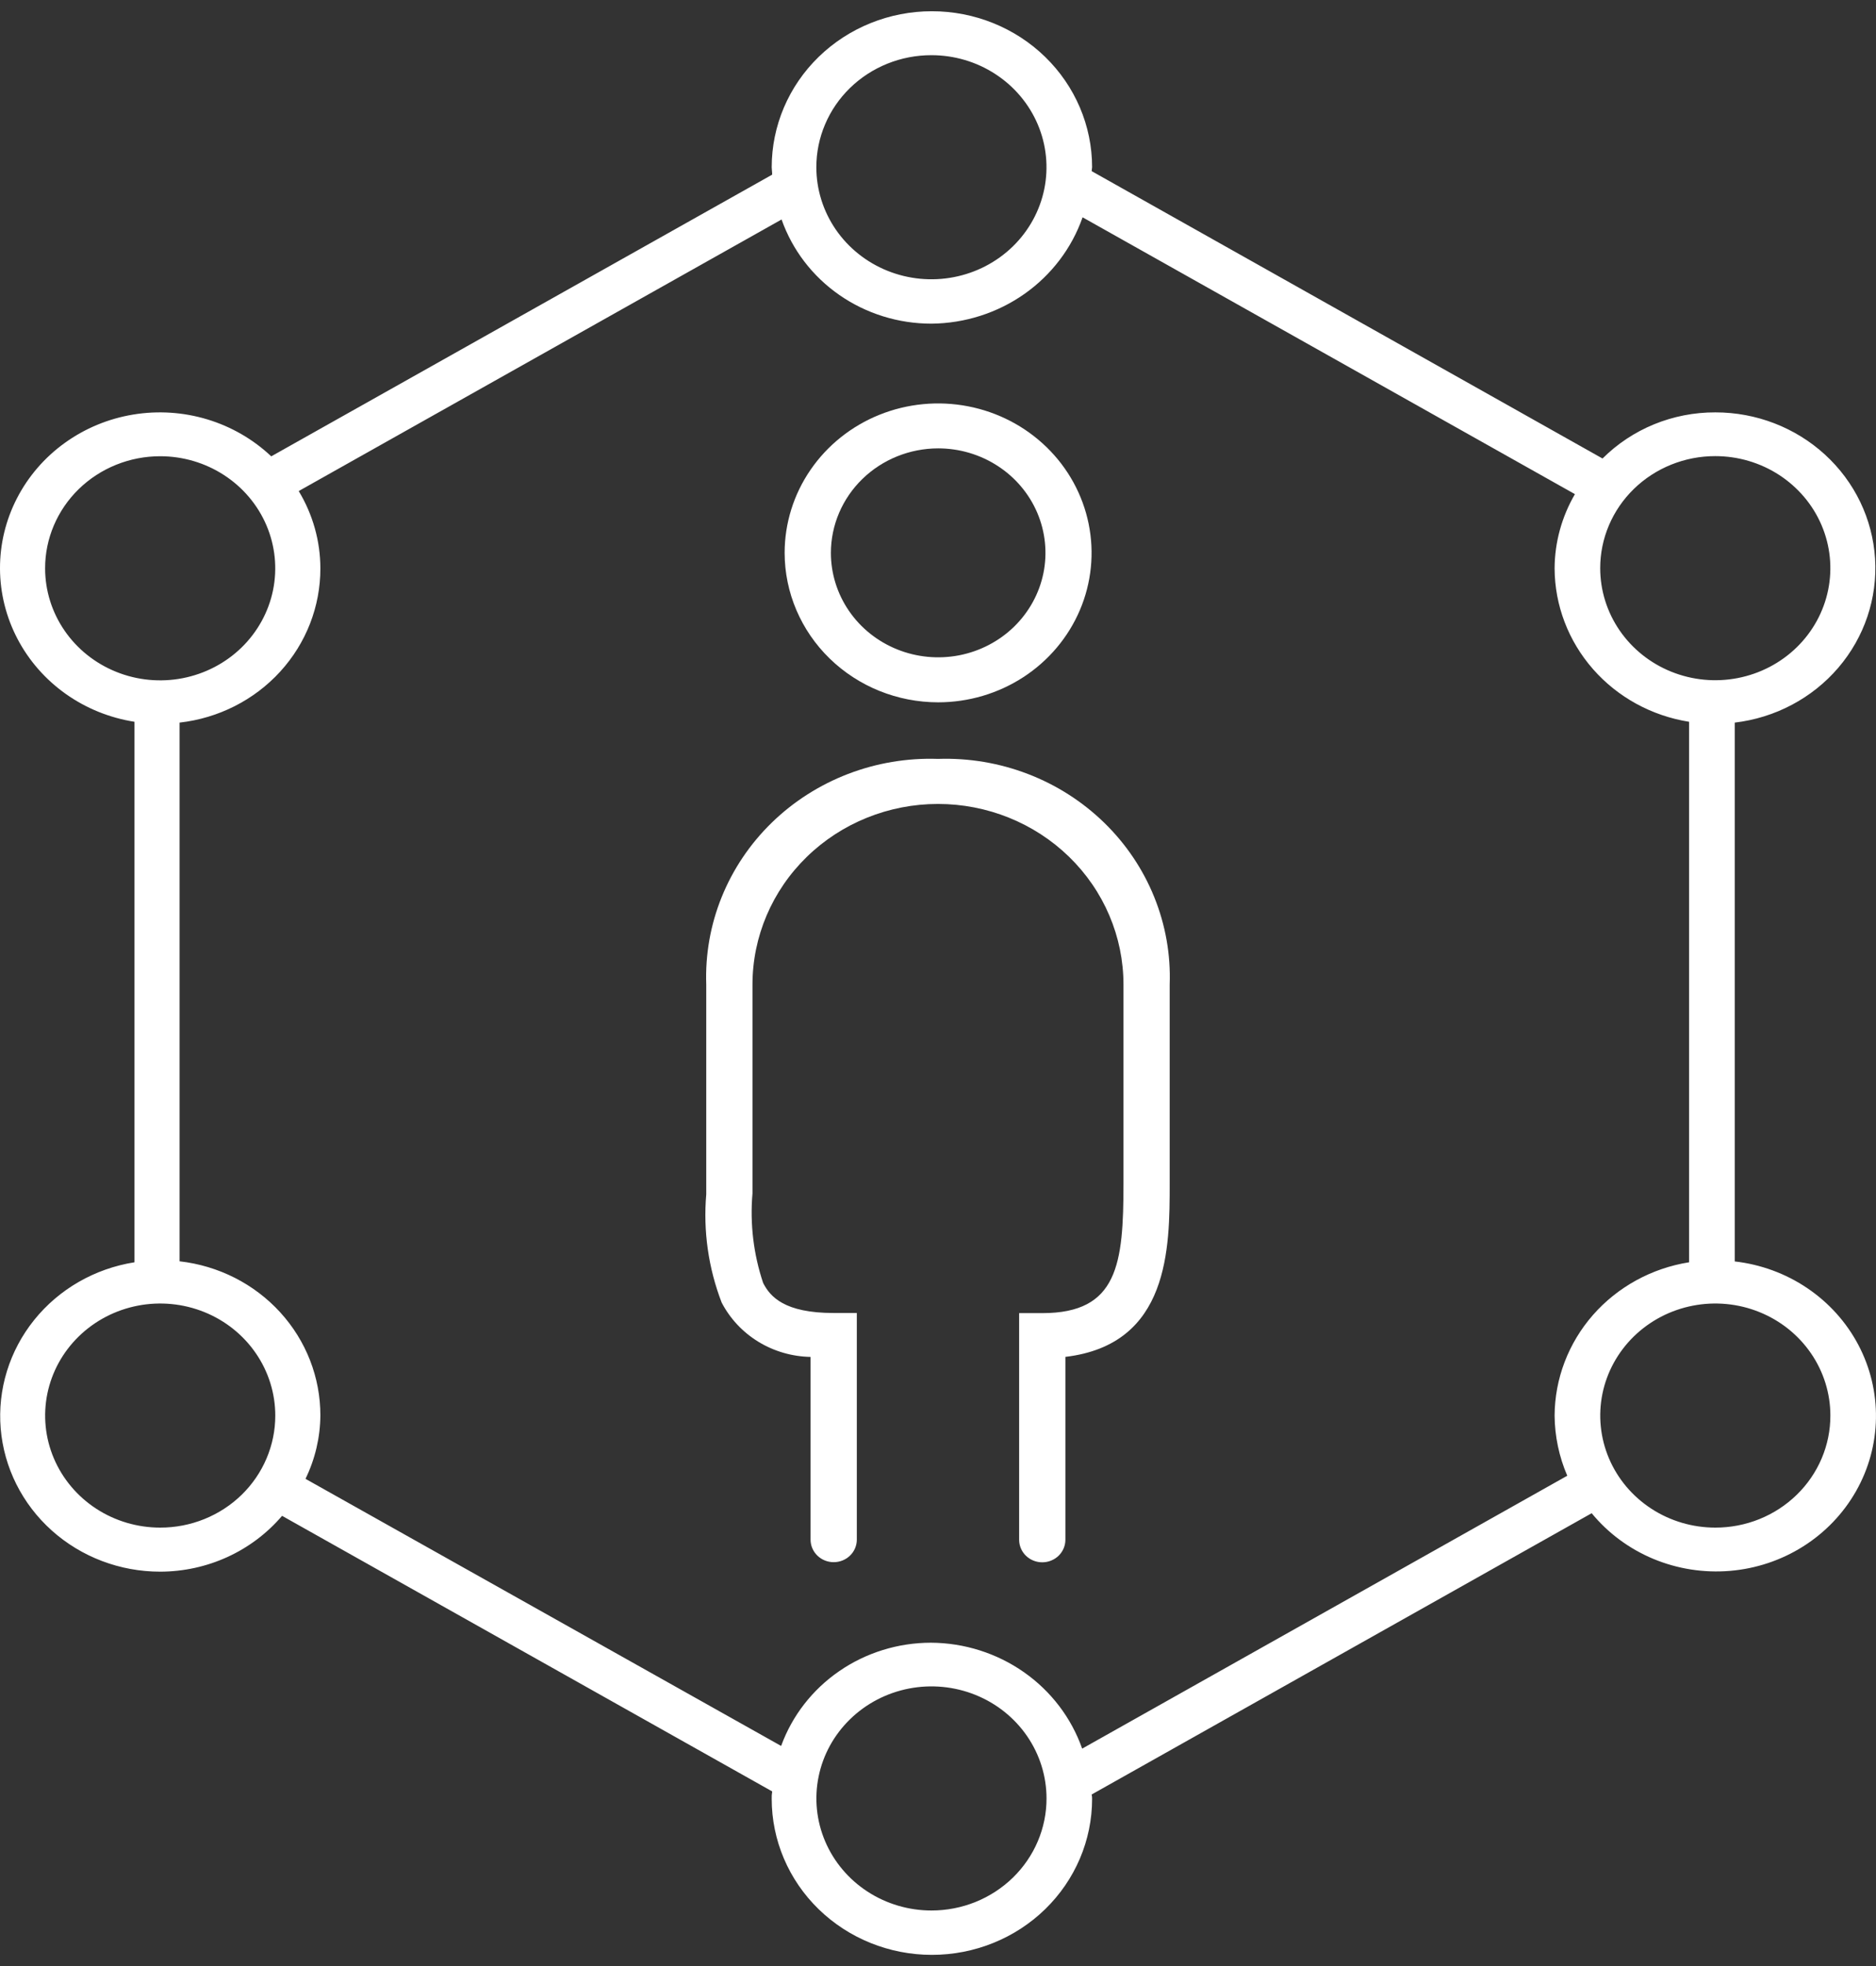
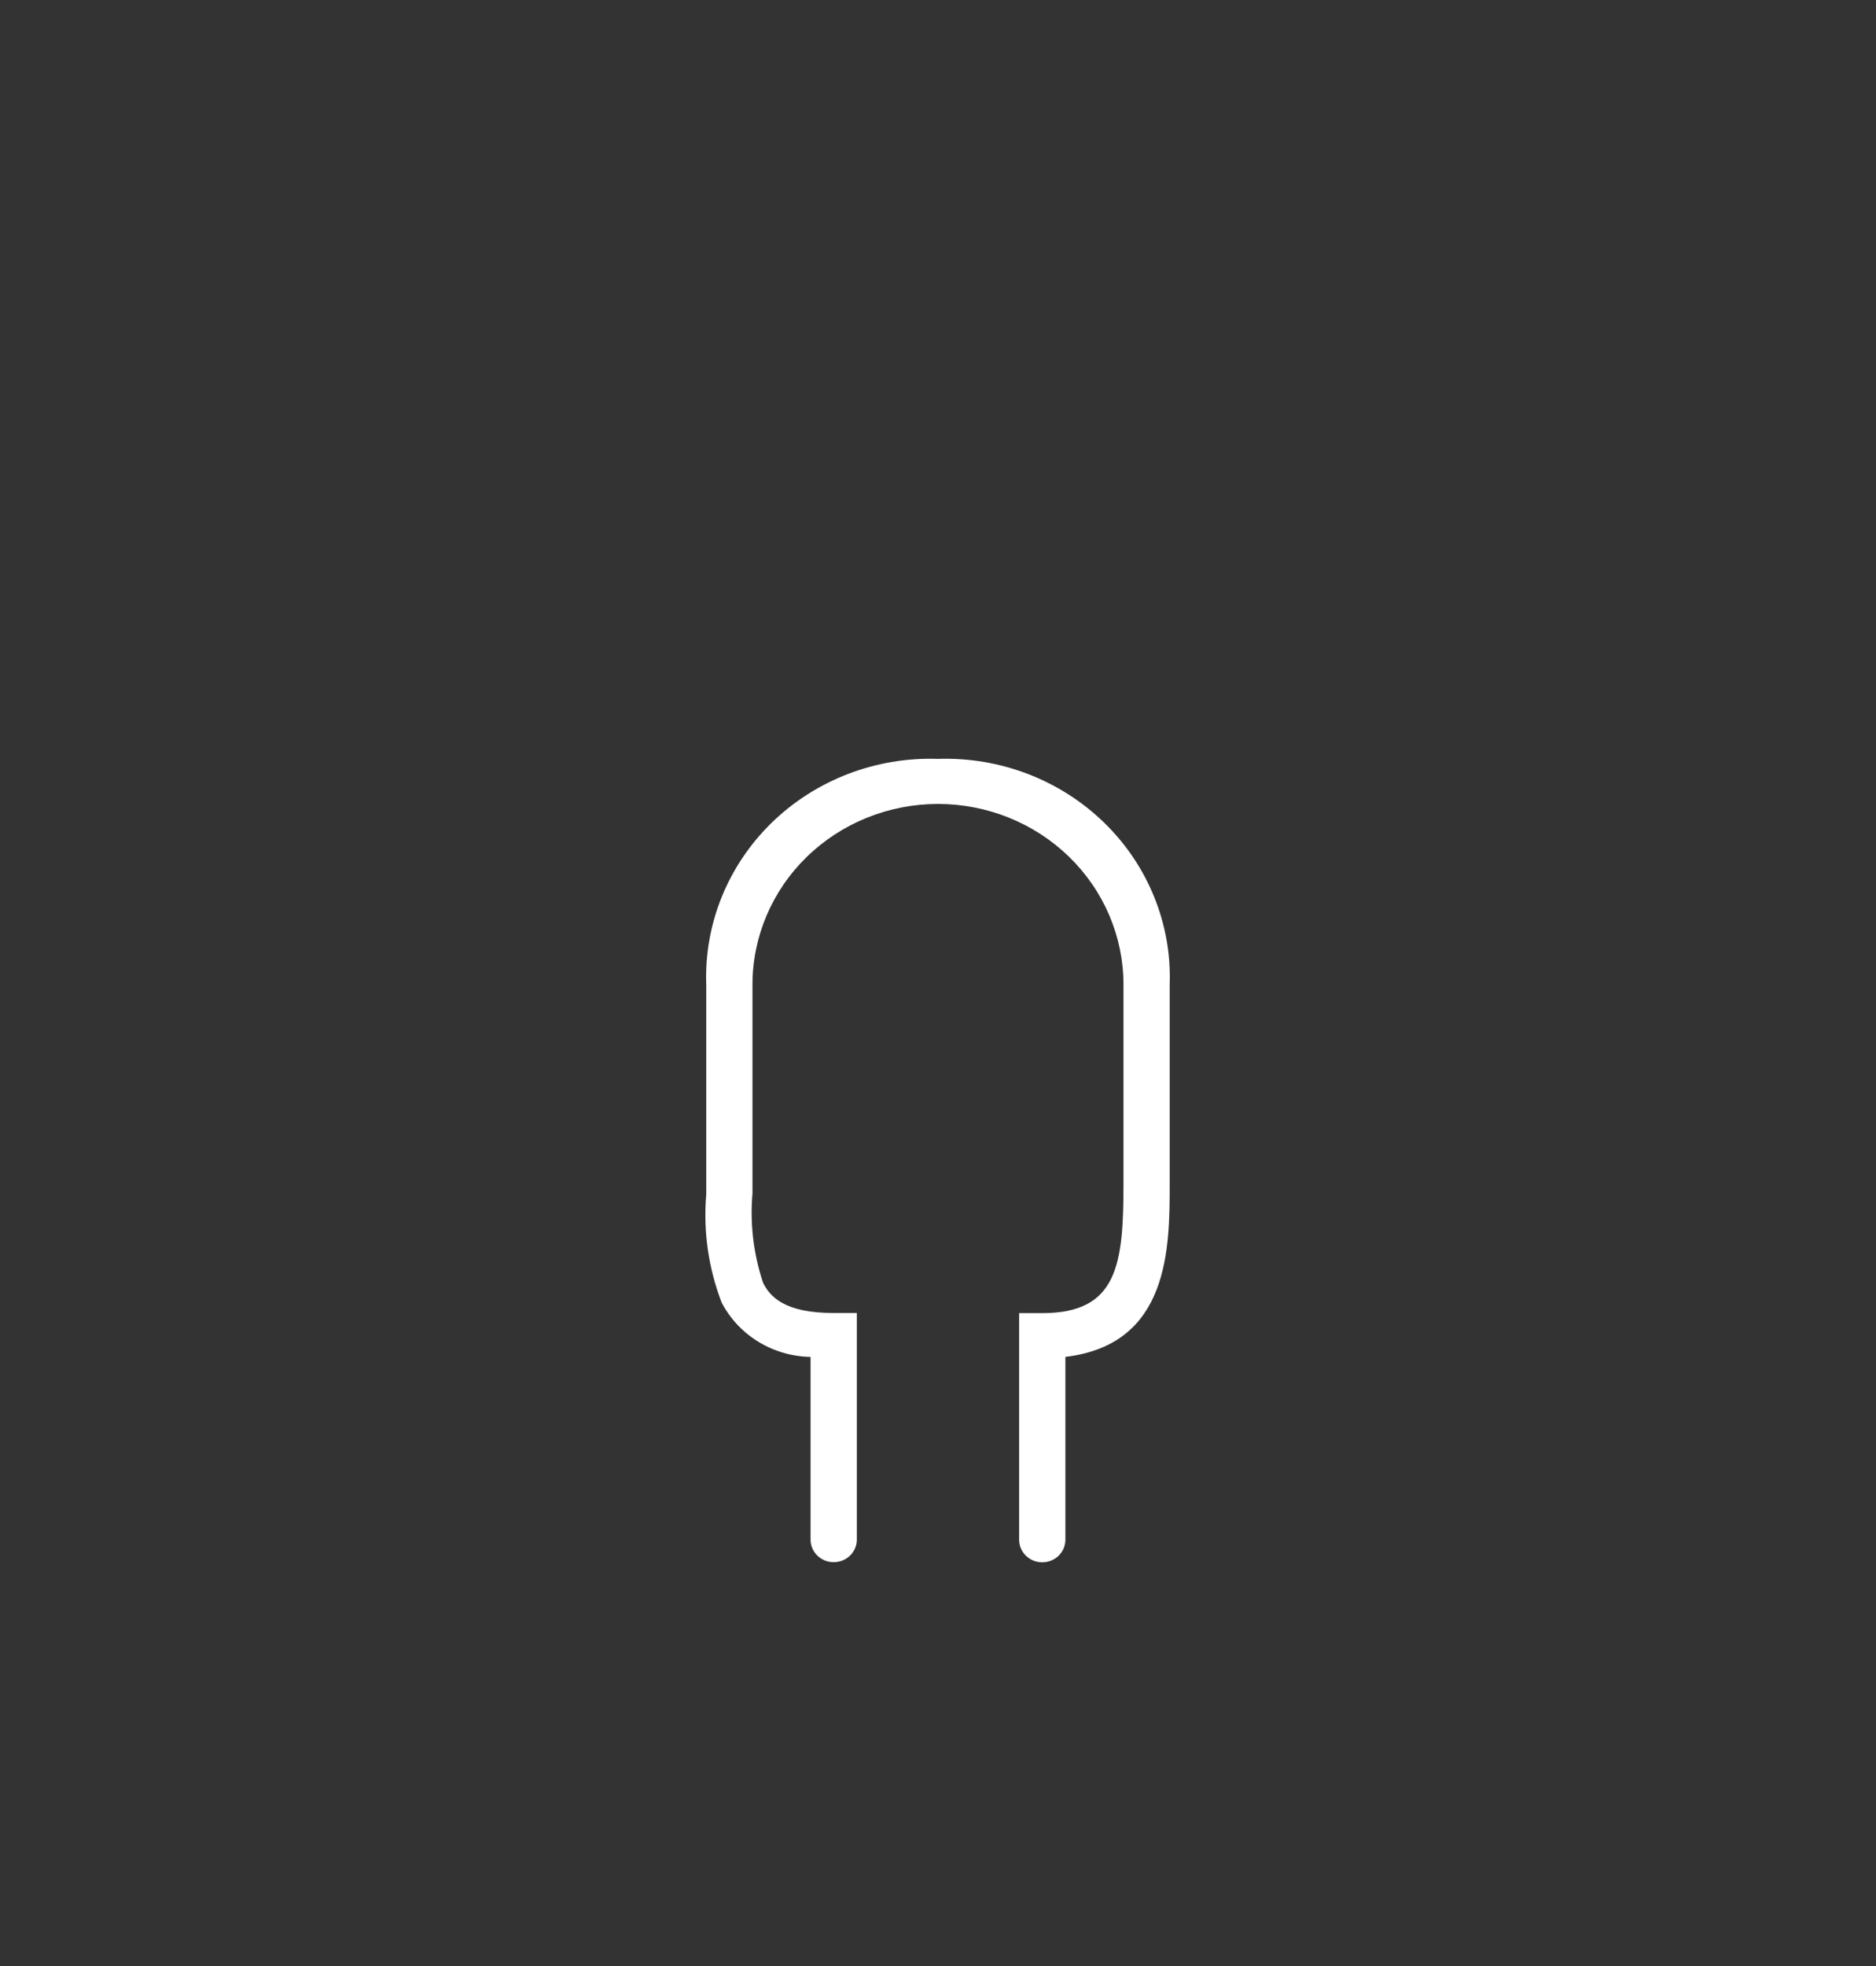
<svg xmlns="http://www.w3.org/2000/svg" width="84" height="88" viewBox="0 0 84 88" fill="none">
  <rect x="0" y="0" width="84" height="88" fill="#333333" stroke="none" />
  <g clip-path="url(#clip0_5313_3130)">
-     <path d="M77.675 56.461V32.344C79.487 32.13 81.145 31.251 82.313 29.887C83.481 28.522 84.069 26.775 83.958 25.003C83.847 23.23 83.046 21.566 81.716 20.349C80.387 19.133 78.631 18.456 76.806 18.458C75.865 18.455 74.933 18.636 74.065 18.991C73.198 19.346 72.412 19.867 71.755 20.523L48.88 7.66C48.88 7.602 48.9 7.543 48.9 7.485C48.9 5.633 48.144 3.857 46.799 2.548C45.454 1.239 43.629 0.503 41.727 0.503C39.824 0.503 38 1.239 36.655 2.548C35.31 3.857 34.554 5.633 34.554 7.485C34.554 7.582 34.574 7.681 34.574 7.799V7.818L12.145 20.426C11.338 19.664 10.358 19.097 9.284 18.772C8.21 18.447 7.073 18.373 5.964 18.556C4.855 18.738 3.806 19.173 2.902 19.824C1.998 20.474 1.264 21.324 0.76 22.302C0.256 23.28 -0.005 24.361 6.06964e-05 25.455C0.005 26.55 0.274 27.628 0.787 28.603C1.299 29.577 2.04 30.42 2.95 31.064C3.859 31.707 4.912 32.133 6.022 32.307V56.5C4.245 56.78 2.642 57.701 1.532 59.08C0.422 60.459 -0.114 62.195 0.031 63.941C0.177 65.688 0.992 67.317 2.316 68.504C3.639 69.691 5.374 70.349 7.174 70.348C8.216 70.346 9.245 70.122 10.188 69.69C11.131 69.258 11.965 68.629 12.63 67.849L34.574 80.183V80.202C34.557 80.307 34.55 80.412 34.554 80.518C34.554 82.37 35.31 84.145 36.655 85.455C38 86.764 39.824 87.5 41.727 87.5C43.629 87.5 45.454 86.764 46.799 85.455C48.144 84.145 48.9 82.37 48.9 80.518C48.902 80.452 48.895 80.386 48.88 80.322L71.269 67.732C72.003 68.624 72.952 69.326 74.031 69.776C75.111 70.226 76.287 70.41 77.457 70.313C78.627 70.216 79.754 69.84 80.739 69.218C81.724 68.596 82.537 67.747 83.105 66.747C83.674 65.747 83.98 64.626 83.998 63.483C84.016 62.34 83.745 61.211 83.208 60.194C82.671 59.178 81.885 58.306 80.92 57.655C79.955 57.004 78.84 56.594 77.674 56.462M41.707 85.514C40.688 85.514 39.692 85.22 38.844 84.668C37.997 84.117 37.337 83.334 36.947 82.418C36.557 81.501 36.455 80.493 36.654 79.52C36.852 78.547 37.343 77.653 38.064 76.952C38.784 76.25 39.702 75.773 40.702 75.579C41.701 75.386 42.737 75.485 43.679 75.865C44.62 76.244 45.425 76.887 45.991 77.712C46.557 78.537 46.859 79.506 46.859 80.498C46.86 81.157 46.727 81.809 46.468 82.418C46.209 83.027 45.83 83.58 45.351 84.046C44.873 84.511 44.304 84.881 43.679 85.133C43.054 85.385 42.384 85.514 41.707 85.514ZM41.707 2.47C42.726 2.47 43.722 2.764 44.569 3.316C45.416 3.867 46.076 4.65 46.466 5.567C46.856 6.483 46.957 7.491 46.759 8.464C46.56 9.437 46.069 10.33 45.349 11.032C44.628 11.733 43.71 12.211 42.711 12.404C41.712 12.598 40.676 12.499 39.734 12.119C38.793 11.74 37.988 11.097 37.422 10.273C36.856 9.448 36.553 8.479 36.553 7.487C36.552 6.828 36.685 6.175 36.944 5.566C37.202 4.957 37.582 4.403 38.061 3.937C38.539 3.471 39.108 3.102 39.734 2.85C40.359 2.598 41.03 2.469 41.707 2.47ZM76.805 68.376C75.786 68.376 74.79 68.082 73.943 67.531C73.095 66.98 72.435 66.197 72.045 65.281C71.655 64.364 71.553 63.356 71.751 62.383C71.95 61.41 72.441 60.517 73.161 59.815C73.882 59.114 74.799 58.636 75.799 58.442C76.798 58.248 77.834 58.347 78.776 58.727C79.717 59.106 80.522 59.749 81.088 60.574C81.655 61.398 81.957 62.368 81.957 63.359C81.958 64.019 81.826 64.671 81.567 65.28C81.308 65.889 80.929 66.442 80.45 66.908C79.972 67.374 79.403 67.744 78.778 67.996C78.152 68.248 77.482 68.377 76.805 68.376ZM7.172 68.376C6.153 68.376 5.157 68.082 4.31 67.531C3.463 66.979 2.803 66.196 2.413 65.28C2.023 64.363 1.922 63.355 2.12 62.382C2.319 61.409 2.81 60.516 3.53 59.815C4.251 59.113 5.169 58.636 6.168 58.442C7.168 58.248 8.203 58.348 9.145 58.727C10.086 59.106 10.891 59.749 11.457 60.574C12.023 61.398 12.326 62.368 12.326 63.359C12.327 64.019 12.194 64.671 11.935 65.28C11.677 65.889 11.297 66.443 10.819 66.909C10.34 67.375 9.771 67.744 9.145 67.996C8.52 68.248 7.849 68.377 7.172 68.376ZM7.172 20.421C8.191 20.421 9.187 20.716 10.034 21.267C10.882 21.818 11.542 22.601 11.932 23.517C12.322 24.434 12.424 25.442 12.226 26.415C12.027 27.388 11.536 28.281 10.816 28.983C10.096 29.684 9.178 30.162 8.178 30.356C7.179 30.55 6.143 30.451 5.202 30.071C4.26 29.692 3.455 29.049 2.889 28.224C2.322 27.4 2.02 26.43 2.02 25.438C2.019 24.78 2.152 24.127 2.411 23.518C2.67 22.91 3.049 22.357 3.528 21.89C4.006 21.425 4.575 21.055 5.2 20.803C5.825 20.551 6.495 20.421 7.172 20.421ZM14.345 63.359C14.348 61.656 13.708 60.011 12.545 58.738C11.383 57.465 9.779 56.653 8.041 56.456V32.344C9.779 32.148 11.383 31.336 12.545 30.063C13.708 28.79 14.348 27.145 14.345 25.441C14.344 24.224 14.009 23.029 13.375 21.98L34.996 9.824C35.475 11.185 36.379 12.367 37.582 13.203C38.785 14.039 40.227 14.488 41.705 14.487C43.201 14.474 44.656 14.01 45.869 13.157C47.082 12.304 47.992 11.105 48.474 9.727L70.519 22.118C69.928 23.132 69.614 24.277 69.609 25.443C69.616 27.096 70.225 28.692 71.328 29.949C72.43 31.206 73.955 32.041 75.63 32.307V56.5C73.955 56.766 72.431 57.602 71.328 58.858C70.226 60.115 69.617 61.712 69.609 63.364C69.617 64.288 69.809 65.202 70.176 66.054L48.455 78.269C47.971 76.892 47.06 75.696 45.847 74.847C44.634 73.997 43.18 73.536 41.685 73.528C40.214 73.529 38.778 73.973 37.577 74.801C36.375 75.628 35.467 76.798 34.976 78.149L13.679 66.193C14.111 65.305 14.338 64.336 14.345 63.353M76.803 20.416C77.822 20.416 78.819 20.71 79.666 21.261C80.513 21.812 81.174 22.595 81.564 23.511C81.954 24.428 82.056 25.436 81.857 26.409C81.658 27.382 81.168 28.275 80.447 28.977C79.727 29.678 78.809 30.156 77.81 30.35C76.81 30.544 75.774 30.445 74.833 30.065C73.891 29.686 73.087 29.043 72.52 28.218C71.954 27.394 71.651 26.424 71.651 25.432C71.65 24.774 71.783 24.121 72.042 23.512C72.301 22.903 72.68 22.35 73.159 21.884C73.637 21.418 74.206 21.049 74.831 20.797C75.456 20.545 76.127 20.415 76.803 20.416Z" fill="white" />
-     <path d="M41.999 33.968C40.623 33.921 39.253 34.151 37.972 34.642C36.692 35.134 35.529 35.876 34.556 36.823C33.583 37.771 32.82 38.903 32.316 40.149C31.811 41.396 31.576 42.73 31.623 44.069V53.459C31.483 55.103 31.718 56.757 32.313 58.302C32.687 59.022 33.255 59.629 33.956 60.057C34.657 60.486 35.466 60.72 36.294 60.736V68.915C36.294 69.182 36.403 69.439 36.597 69.628C36.791 69.817 37.055 69.923 37.329 69.923C37.604 69.923 37.867 69.817 38.062 69.628C38.256 69.439 38.365 69.182 38.365 68.915V58.77H37.328C35.132 58.77 34.487 58.047 34.17 57.425C33.738 56.134 33.576 54.772 33.693 53.419V44.071C33.693 41.926 34.568 39.87 36.126 38.353C37.683 36.837 39.796 35.985 41.999 35.985C44.202 35.985 46.314 36.837 47.872 38.353C49.43 39.87 50.305 41.926 50.305 44.071V52.964C50.305 56.579 50.059 58.776 46.669 58.776H45.633V68.921C45.633 69.188 45.742 69.445 45.936 69.634C46.13 69.823 46.394 69.929 46.668 69.929C46.943 69.929 47.206 69.823 47.401 69.634C47.595 69.445 47.704 69.188 47.704 68.921V60.734C52.374 60.182 52.374 55.843 52.374 52.963V44.069C52.422 42.73 52.186 41.396 51.681 40.15C51.177 38.903 50.414 37.771 49.441 36.824C48.468 35.877 47.305 35.134 46.025 34.643C44.745 34.151 43.374 33.922 41.999 33.968Z" fill="white" />
-     <path d="M42.006 31.436C43.365 31.436 44.694 31.043 45.824 30.308C46.953 29.573 47.834 28.528 48.354 27.306C48.874 26.084 49.01 24.738 48.744 23.441C48.479 22.143 47.825 20.952 46.863 20.016C45.902 19.081 44.678 18.444 43.345 18.186C42.012 17.928 40.63 18.061 39.374 18.567C38.119 19.073 37.046 19.931 36.291 21.031C35.536 22.131 35.133 23.424 35.133 24.747C35.135 26.521 35.86 28.221 37.148 29.475C38.437 30.73 40.184 31.435 42.006 31.436ZM42.006 20.069C42.956 20.069 43.885 20.343 44.675 20.857C45.466 21.37 46.082 22.1 46.446 22.955C46.809 23.809 46.905 24.75 46.72 25.657C46.534 26.564 46.077 27.397 45.405 28.052C44.733 28.706 43.877 29.151 42.946 29.332C42.014 29.512 41.048 29.42 40.17 29.066C39.292 28.712 38.541 28.113 38.014 27.344C37.486 26.575 37.204 25.67 37.204 24.745C37.206 23.506 37.712 22.318 38.612 21.441C39.512 20.564 40.733 20.071 42.006 20.069Z" fill="white" />
+     <path d="M41.999 33.968C40.623 33.921 39.253 34.151 37.972 34.642C36.692 35.134 35.529 35.876 34.556 36.823C33.583 37.771 32.82 38.903 32.316 40.149C31.811 41.396 31.576 42.73 31.623 44.069V53.459C31.483 55.103 31.718 56.757 32.313 58.302C32.687 59.022 33.255 59.629 33.956 60.057C34.657 60.486 35.466 60.72 36.294 60.736V68.915C36.294 69.182 36.403 69.439 36.597 69.628C36.791 69.817 37.055 69.923 37.329 69.923C37.604 69.923 37.867 69.817 38.062 69.628C38.256 69.439 38.365 69.182 38.365 68.915V58.77H37.328C35.132 58.77 34.487 58.047 34.17 57.425C33.738 56.134 33.576 54.772 33.693 53.419V44.071C33.693 41.926 34.568 39.87 36.126 38.353C37.683 36.837 39.796 35.985 41.999 35.985C44.202 35.985 46.314 36.837 47.872 38.353C49.43 39.87 50.305 41.926 50.305 44.071V52.964C50.305 56.579 50.059 58.776 46.669 58.776H45.633V68.921C45.633 69.188 45.742 69.445 45.936 69.634C46.13 69.823 46.394 69.929 46.668 69.929C46.943 69.929 47.206 69.823 47.401 69.634C47.595 69.445 47.704 69.188 47.704 68.921V60.734C52.374 60.182 52.374 55.843 52.374 52.963V44.069C52.422 42.73 52.186 41.396 51.681 40.15C51.177 38.903 50.414 37.771 49.441 36.824C48.468 35.877 47.305 35.134 46.025 34.643C44.745 34.151 43.374 33.922 41.999 33.968" fill="white" />
  </g>
  <defs>
    <clipPath id="clip0_5313_3130">
      <rect width="84" height="87" fill="white" transform="translate(0 0.5)" />
    </clipPath>
  </defs>
</svg>